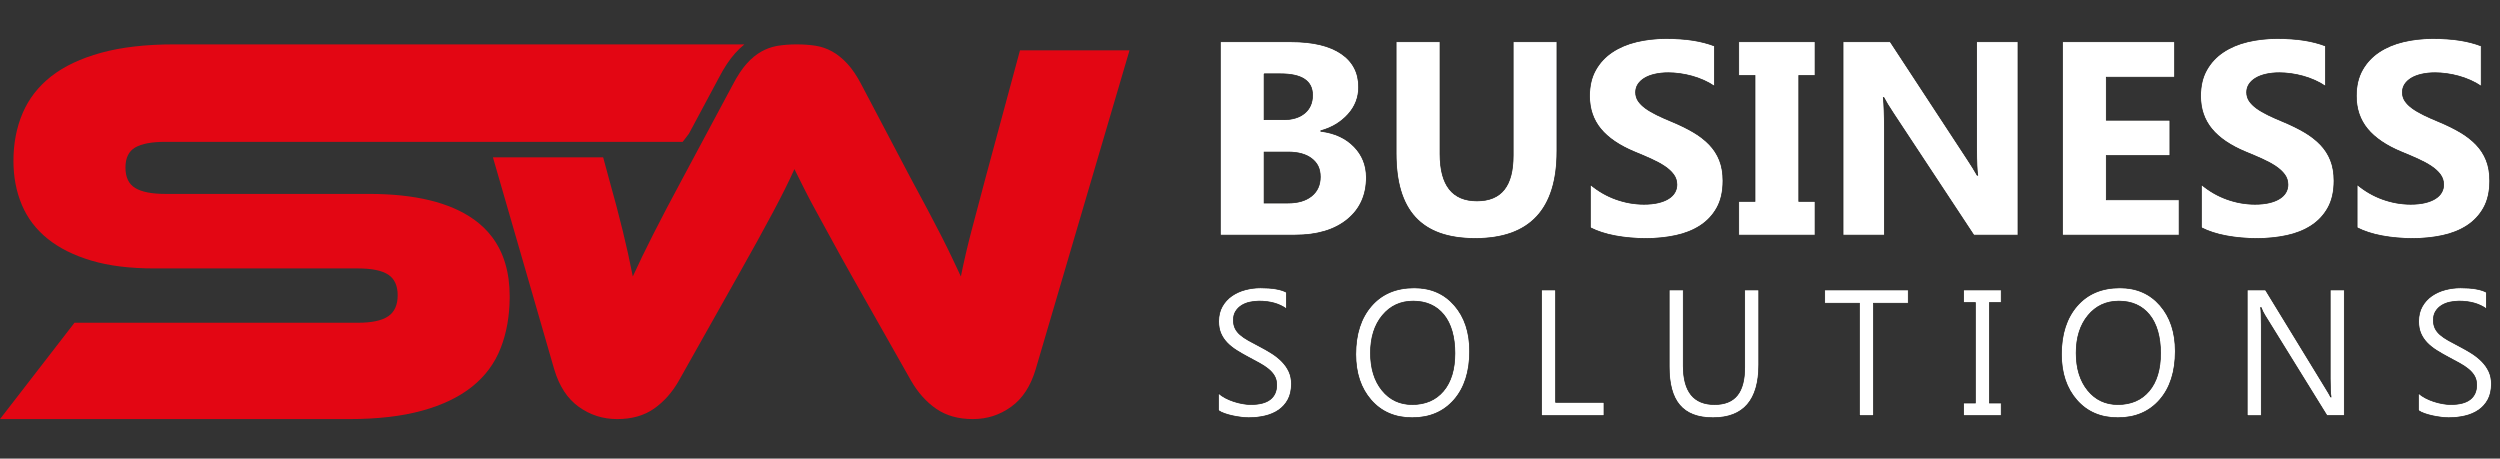
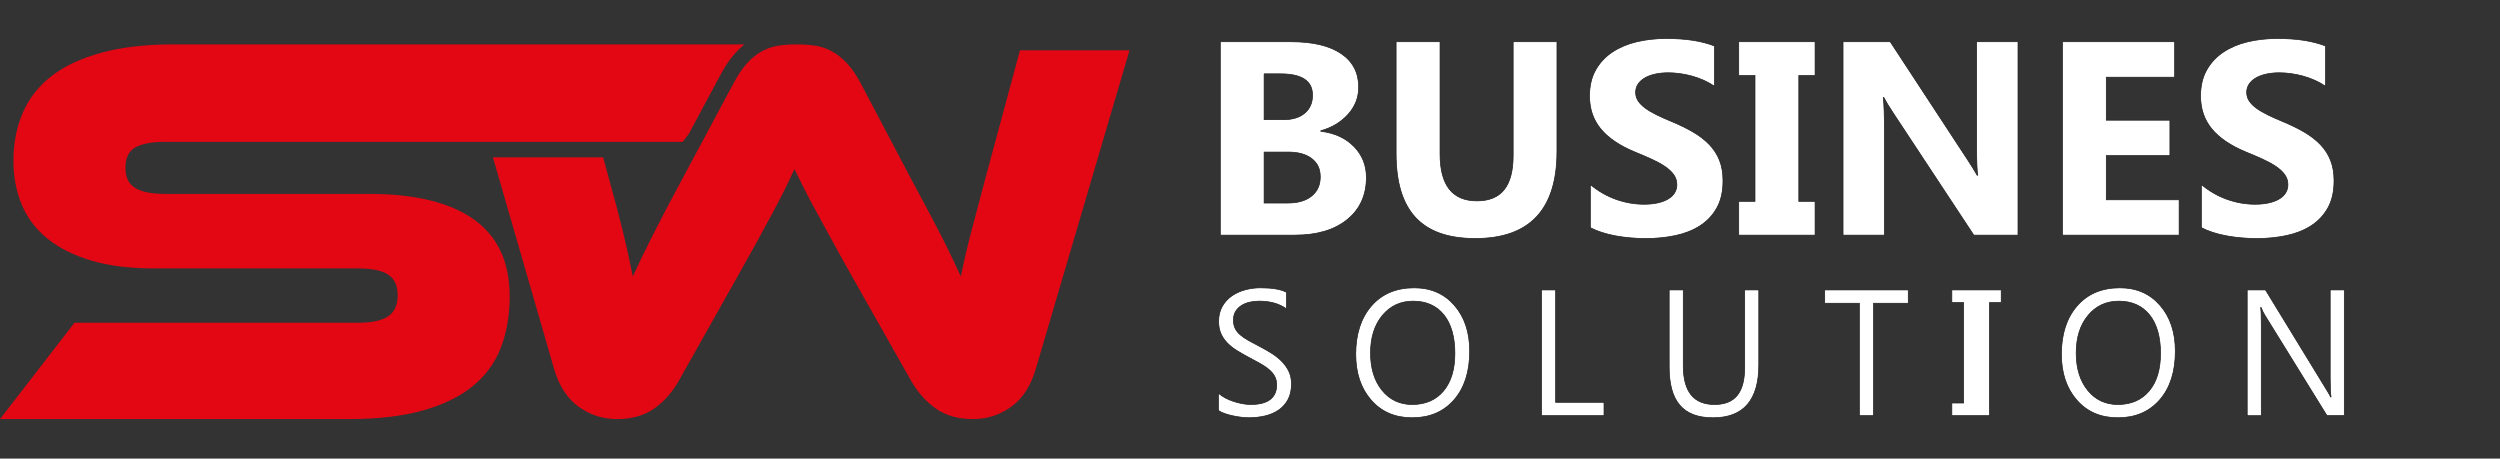
<svg xmlns="http://www.w3.org/2000/svg" id="Ebene_2" data-name="Ebene 2" viewBox="0 0 3635.88 666.95">
  <rect x="0" y="0" width="3635.88" height="666.95" fill="#333333" stroke="none" />
  <defs>
    <style>
      .cls-1 {
        fill: #e30613;
      }

      .cls-2 {
        fill: #fff;
        stroke: #1d1d1b;
      }
    </style>
  </defs>
  <g id="Ebene_1-2" data-name="Ebene 1">
    <g>
      <g>
        <path class="cls-1" d="M1483.41,73.21l-49.66,183.77c-7.9,29.45-14.88,55.72-20.91,78.86-6.05,23.13-11.18,45.21-15.38,66.24-4.2-8.94-8.56-18.14-13.01-27.6-4.47-9.46-9.6-19.85-15.38-31.17-5.78-11.29-12.35-23.92-19.72-37.85-7.36-13.91-16.04-30.08-26.02-48.49l-70.19-133.29c-6.84-13.14-13.8-23.51-20.91-31.14-7.09-7.61-14.45-13.53-22.09-17.75-7.61-4.2-15.63-6.96-24.03-8.29-8.42-1.29-17.64-1.96-27.62-1.96-9.46,0-18.41.68-26.81,1.96-1.4.23-2.78.47-4.13.79-6.93,1.49-13.57,4-19.92,7.5-7.63,4.22-14.86,10.14-21.68,17.75-6.84,7.63-13.69,18-20.51,31.14l-44.51,83.09-26.47,49.41c-18.41,34.17-33.27,62.42-44.56,84.78-11.31,22.34-21.18,42.71-29.59,61.11-4.2-21.55-9.06-43.63-14.59-66.24-5.51-22.61-12.49-48.9-20.89-78.86l-7.61-28.12h-160.33l30.49,105.45,27.76,95.96,30.83,106.67c7.36,24.73,19.31,43,35.89,54.81,16.55,11.83,35.1,17.75,55.6,17.75,21.55,0,39.55-5.13,54.02-15.38,14.45-10.25,26.4-23.78,35.89-40.61l84.38-149.85c11.56-20.51,21.55-38.37,29.97-53.64,8.4-15.24,15.9-29.04,22.47-41.4,6.57-12.35,12.35-23.53,17.34-33.52,5.01-9.98,9.6-19.72,13.82-29.18,4.72,9.46,9.58,19.2,14.59,29.18,4.99,9.98,10.91,21.16,17.73,33.52,6.84,12.35,14.45,26.29,22.88,41.8,8.4,15.52,18.41,33.52,29.97,54.02l84.4,149.06c9.96,17.34,22.2,31.03,36.65,41.01,14.45,9.96,32.21,14.97,53.23,14.97s39.05-5.92,55.6-17.75c16.58-11.81,28.52-30.08,35.89-54.81l136.43-463.73h-159.31Z" />
        <path class="cls-1" d="M253.33,64.54c-41.26,0-76.7,4.07-106.3,12.22-29.59,8.15-53.75,19.56-72.5,34.22-18.72,14.66-32.57,32.45-41.53,53.37-8.97,20.89-13.44,44.11-13.44,69.63,0,23.37,4.07,44.69,12.22,63.96,8.13,19.29,20.62,35.71,37.47,49.28,16.83,13.57,38.01,24.17,63.53,31.75,25.52,7.63,55.94,11.41,91.24,11.41h296.51c20.08,0,34.76,3,43.99,8.97,9.21,5.98,13.84,16.04,13.84,30.15s-4.63,24.3-13.84,30.53c-9.24,6.26-23.92,9.37-43.99,9.37H108.34L0,609.5h507.5c41.26,0,76.7-4.07,106.3-12.22,29.59-8.15,53.89-19.81,72.9-35.03,18.99-15.2,32.86-33.92,41.53-56.21,8.45-21.61,12.78-45.85,13.01-72.61.02-.77.02-1.56.02-2.33,0-35.1-8.58-63.96-25.75-86.59-7.25-9.6-16.06-18.07-26.38-25.41-34.76-24.71-85.53-37.08-152.33-37.08H240.3c-19.54,0-34.08-2.85-43.57-8.54-9.51-5.71-14.27-15.61-14.27-29.74s4.77-23.89,14.27-29.31c9.49-5.42,24.03-8.15,43.57-8.15h752.58l9.06-11.86,43.54-81.28c7.7-14.84,15.45-26.51,23.65-35.66,4.31-4.81,8.85-9.15,13.53-12.94H253.33Z" />
      </g>
      <g>
        <path class="cls-2" d="M1774.76,341.95V60.71h102.97c31.56,0,55.83,5.76,72.79,17.26,16.96,11.51,25.45,27.72,25.45,48.64,0,15.17-5.16,28.44-15.49,39.81-10.33,11.38-23.51,19.29-39.55,23.73v.79c20.12,2.49,36.2,9.87,48.23,22.16,12.03,12.29,18.05,27.26,18.05,44.91,0,25.76-9.27,46.19-27.81,61.29s-43.86,22.65-75.95,22.65h-108.69ZM1838.47,107.39v66.68h28.01c13.15,0,23.51-3.17,31.07-9.51,7.56-6.34,11.34-15.07,11.34-26.18,0-20.66-15.52-30.99-46.55-30.99h-23.87ZM1838.47,221.14v74.13h34.52c14.73,0,26.27-3.4,34.62-10.2,8.35-6.8,12.53-16.08,12.53-27.85s-4.11-20.07-12.33-26.48c-8.22-6.4-19.7-9.61-34.42-9.61h-34.92Z" />
        <path class="cls-2" d="M2264.37,220.16c0,84.46-39.59,126.7-118.75,126.7s-115.2-41.25-115.2-123.75V60.71h63.91v163.18c0,45.5,17.88,68.25,53.66,68.25s52.67-21.97,52.67-65.9V60.71h63.72v159.45Z" />
        <path class="cls-2" d="M2312.9,331.17v-62.76c11.44,9.55,23.87,16.7,37.28,21.48,13.41,4.77,26.96,7.16,40.64,7.16,8.02,0,15.02-.72,21.01-2.16,5.98-1.44,10.98-3.43,14.99-5.98,4.01-2.55,7-5.56,8.98-9.02,1.97-3.46,2.96-7.22,2.96-11.28,0-5.49-1.58-10.39-4.73-14.71-3.16-4.32-7.46-8.3-12.92-11.96-5.46-3.66-11.93-7.19-19.43-10.59-7.5-3.4-15.58-6.86-24.26-10.39-22.09-9.15-38.57-20.33-49.42-33.54-10.85-13.21-16.27-29.16-16.27-47.85,0-14.64,2.96-27.23,8.88-37.75,5.92-10.52,13.97-19.19,24.17-25.99,10.19-6.8,22-11.8,35.41-15,13.41-3.2,27.62-4.81,42.61-4.81s27.78.88,39.16,2.65c11.37,1.76,21.86,4.48,31.46,8.14v58.64c-4.73-3.27-9.9-6.14-15.49-8.63-5.59-2.48-11.34-4.54-17.26-6.18-5.92-1.63-11.8-2.84-17.66-3.63-5.85-.79-11.41-1.18-16.67-1.18-7.23,0-13.81.69-19.73,2.06-5.92,1.37-10.92,3.3-14.99,5.79-4.08,2.49-7.23,5.46-9.47,8.92-2.24,3.47-3.35,7.35-3.35,11.67,0,4.71,1.25,8.92,3.75,12.65,2.5,3.73,6.05,7.26,10.65,10.59,4.6,3.33,10.19,6.6,16.77,9.81,6.58,3.21,14.01,6.51,22.29,9.9,11.31,4.71,21.47,9.71,30.48,15,9.01,5.29,16.73,11.28,23.18,17.95,6.44,6.67,11.37,14.29,14.8,22.85,3.42,8.57,5.13,18.53,5.13,29.91,0,15.69-2.99,28.86-8.98,39.52-5.99,10.66-14.11,19.29-24.36,25.89-10.26,6.6-22.19,11.34-35.8,14.22-13.61,2.88-27.98,4.32-43.1,4.32s-30.28-1.31-44.29-3.92-26.14-6.54-36.4-11.77Z" />
        <path class="cls-2" d="M2639.77,60.71v49.03h-23.67v183.18h23.67v49.03h-111.06v-49.03h23.67V109.74h-23.67v-49.03h111.06Z" />
        <path class="cls-2" d="M2934.88,341.95h-64.31l-116.58-176.71c-6.84-10.33-11.57-18.11-14.2-23.34h-.79c1.05,9.94,1.58,25.1,1.58,45.5v154.55h-60.17V60.71h68.65l112.25,171.22c5.13,7.72,9.86,15.37,14.2,22.95h.79c-1.05-6.54-1.58-19.42-1.58-38.64V60.71h60.17v281.24Z" />
        <path class="cls-2" d="M3169.23,341.95h-169.65V60.71h163.14v51.58h-99.42v62.56h92.52v51.38h-92.52v64.33h105.93v51.38Z" />
        <path class="cls-2" d="M3201.58,331.17v-62.76c11.44,9.55,23.87,16.7,37.28,21.48,13.41,4.77,26.96,7.16,40.64,7.16,8.02,0,15.02-.72,21.01-2.16,5.98-1.44,10.98-3.43,14.99-5.98,4.01-2.55,7-5.56,8.98-9.02,1.97-3.46,2.96-7.22,2.96-11.28,0-5.49-1.58-10.39-4.73-14.71-3.16-4.32-7.46-8.3-12.92-11.96-5.46-3.66-11.93-7.19-19.43-10.59-7.5-3.4-15.58-6.86-24.26-10.39-22.09-9.15-38.57-20.33-49.42-33.54-10.85-13.21-16.27-29.16-16.27-47.85,0-14.64,2.96-27.23,8.88-37.75,5.92-10.52,13.97-19.19,24.17-25.99,10.19-6.8,22-11.8,35.41-15,13.41-3.2,27.62-4.81,42.61-4.81s27.78.88,39.16,2.65c11.37,1.76,21.86,4.48,31.46,8.14v58.64c-4.73-3.27-9.9-6.14-15.49-8.63-5.59-2.48-11.34-4.54-17.26-6.18-5.92-1.63-11.8-2.84-17.66-3.63-5.85-.79-11.41-1.18-16.67-1.18-7.23,0-13.81.69-19.73,2.06-5.92,1.37-10.92,3.3-14.99,5.79-4.08,2.49-7.23,5.46-9.47,8.92-2.24,3.47-3.35,7.35-3.35,11.67,0,4.71,1.25,8.92,3.75,12.65,2.5,3.73,6.05,7.26,10.65,10.59,4.6,3.33,10.19,6.6,16.77,9.81,6.58,3.21,14.01,6.51,22.29,9.9,11.31,4.71,21.47,9.71,30.48,15,9.01,5.29,16.73,11.28,23.18,17.95,6.44,6.67,11.37,14.29,14.8,22.85,3.42,8.57,5.13,18.53,5.13,29.91,0,15.69-2.99,28.86-8.98,39.52-5.99,10.66-14.11,19.29-24.36,25.89-10.26,6.6-22.19,11.34-35.8,14.22-13.61,2.88-27.98,4.32-43.1,4.32s-30.28-1.31-44.29-3.92-26.14-6.54-36.4-11.77Z" />
-         <path class="cls-2" d="M3428.04,331.17v-62.76c11.44,9.55,23.87,16.7,37.28,21.48,13.41,4.77,26.96,7.16,40.64,7.16,8.02,0,15.02-.72,21.01-2.16,5.98-1.44,10.98-3.43,14.99-5.98,4.01-2.55,7-5.56,8.98-9.02,1.97-3.46,2.96-7.22,2.96-11.28,0-5.49-1.58-10.39-4.73-14.71-3.16-4.32-7.46-8.3-12.92-11.96-5.46-3.66-11.93-7.19-19.43-10.59-7.5-3.4-15.58-6.86-24.26-10.39-22.09-9.15-38.57-20.33-49.42-33.54-10.85-13.21-16.27-29.16-16.27-47.85,0-14.64,2.96-27.23,8.88-37.75,5.92-10.52,13.97-19.19,24.17-25.99,10.19-6.8,22-11.8,35.41-15,13.41-3.2,27.62-4.81,42.61-4.81s27.78.88,39.16,2.65c11.37,1.76,21.86,4.48,31.46,8.14v58.64c-4.73-3.27-9.9-6.14-15.49-8.63-5.59-2.48-11.34-4.54-17.26-6.18-5.92-1.63-11.8-2.84-17.66-3.63-5.85-.79-11.41-1.18-16.67-1.18-7.23,0-13.81.69-19.73,2.06-5.92,1.37-10.92,3.3-14.99,5.79-4.08,2.49-7.23,5.46-9.47,8.92-2.24,3.47-3.35,7.35-3.35,11.67,0,4.71,1.25,8.92,3.75,12.65,2.5,3.73,6.05,7.26,10.65,10.59,4.6,3.33,10.19,6.6,16.77,9.81,6.58,3.21,14.01,6.51,22.29,9.9,11.31,4.71,21.47,9.71,30.48,15,9.01,5.29,16.73,11.28,23.18,17.95,6.44,6.67,11.37,14.29,14.8,22.85,3.42,8.57,5.13,18.53,5.13,29.91,0,15.69-2.99,28.86-8.98,39.52-5.99,10.66-14.11,19.29-24.36,25.89-10.26,6.6-22.19,11.34-35.8,14.22-13.61,2.88-27.98,4.32-43.1,4.32s-30.28-1.31-44.29-3.92-26.14-6.54-36.4-11.77Z" />
      </g>
      <g>
        <path class="cls-2" d="M1772.06,597.09v-25.25c2.77,2.55,6.09,4.84,9.96,6.88,3.87,2.04,7.94,3.76,12.22,5.16s8.57,2.49,12.89,3.25c4.32.76,8.31,1.15,11.97,1.15,12.62,0,22.05-2.44,28.28-7.33,6.23-4.89,9.35-11.92,9.35-21.1,0-4.93-1.04-9.22-3.12-12.88-2.08-3.65-4.95-6.99-8.61-10.01-3.67-3.02-8-5.91-13.01-8.67-5.01-2.76-10.41-5.67-16.19-8.73-6.11-3.23-11.81-6.5-17.1-9.82-5.29-3.31-9.9-6.97-13.8-10.96-3.91-3.99-6.99-8.52-9.22-13.58-2.24-5.06-3.36-10.98-3.36-17.79,0-8.33,1.75-15.57,5.25-21.74,3.5-6.16,8.1-11.24,13.81-15.24,5.7-3.99,12.2-6.97,19.49-8.92,7.29-1.95,14.72-2.93,22.3-2.93,17.27,0,29.85,2.17,37.75,6.5v24.1c-10.34-7.48-23.62-11.22-39.83-11.22-4.48,0-8.96.49-13.44,1.47-4.48.98-8.47,2.57-11.97,4.78-3.5,2.21-6.35,5.06-8.55,8.54-2.2,3.49-3.3,7.74-3.3,12.75,0,4.68.83,8.71,2.5,12.11,1.67,3.4,4.13,6.5,7.39,9.31,3.26,2.8,7.23,5.53,11.91,8.16,4.68,2.64,10.08,5.53,16.19,8.67,6.27,3.23,12.22,6.63,17.84,10.2,5.62,3.57,10.55,7.52,14.78,11.86,4.23,4.33,7.59,9.14,10.08,14.41,2.48,5.27,3.73,11.31,3.73,18.1,0,9.01-1.69,16.64-5.07,22.89-3.38,6.25-7.94,11.33-13.68,15.24-5.74,3.91-12.36,6.74-19.85,8.48-7.49,1.74-15.39,2.61-23.7,2.61-2.77,0-6.19-.23-10.26-.7-4.07-.47-8.23-1.15-12.46-2.04-4.24-.89-8.25-2-12.03-3.31-3.79-1.32-6.82-2.78-9.1-4.4Z" />
        <path class="cls-2" d="M2053.84,607.54c-24.84,0-44.74-8.54-59.68-25.63-14.95-17.08-22.42-39.31-22.42-66.68,0-29.41,7.61-52.87,22.85-70.38,15.23-17.51,35.96-26.26,62.19-26.26,24.19,0,43.68,8.5,58.46,25.5,14.78,17,22.17,39.23,22.17,66.68,0,29.83-7.58,53.42-22.72,70.76-15.15,17.34-35.43,26.01-60.84,26.01ZM2055.31,437.97c-18.41,0-33.35,6.93-44.84,20.78-11.48,13.86-17.23,32.05-17.23,54.57s5.6,40.65,16.8,54.38c11.2,13.73,25.8,20.59,43.8,20.59,19.22,0,34.37-6.54,45.45-19.63,11.08-13.09,16.62-31.41,16.62-54.95s-5.38-42.8-16.13-55.97c-10.75-13.17-25.58-19.76-44.47-19.76Z" />
        <path class="cls-2" d="M2332.82,604.49h-90.9v-182.83h20.52v163.45h70.37v19.38Z" />
        <path class="cls-2" d="M2557.91,530.54c0,51.34-22.2,77.01-66.58,77.01s-63.77-24.69-63.77-74.08v-111.82h20.52v110.41c0,37.48,15.15,56.23,45.45,56.23s43.86-18.1,43.86-54.31v-112.33h20.52v108.88Z" />
        <path class="cls-2" d="M2775.31,441.03h-50.58v163.45h-20.53v-163.45h-50.46v-19.38h121.56v19.38Z" />
-         <path class="cls-2" d="M2910.49,421.65v18.36h-17.1v146.11h17.1v18.36h-54.73v-18.36h17.1v-146.11h-17.1v-18.36h54.73Z" />
+         <path class="cls-2" d="M2910.49,421.65v18.36h-17.1v146.11v18.36h-54.73v-18.36h17.1v-146.11h-17.1v-18.36h54.73Z" />
        <path class="cls-2" d="M3080.12,607.54c-24.84,0-44.74-8.54-59.68-25.63-14.95-17.08-22.42-39.31-22.42-66.68,0-29.41,7.61-52.87,22.85-70.38,15.23-17.51,35.96-26.26,62.19-26.26,24.19,0,43.68,8.5,58.46,25.5,14.78,17,22.17,39.23,22.17,66.68,0,29.83-7.58,53.42-22.72,70.76-15.15,17.34-35.43,26.01-60.84,26.01ZM3081.58,437.97c-18.41,0-33.35,6.93-44.84,20.78-11.48,13.86-17.23,32.05-17.23,54.57s5.6,40.65,16.8,54.38c11.2,13.73,25.8,20.59,43.8,20.59,19.22,0,34.37-6.54,45.45-19.63,11.08-13.09,16.62-31.41,16.62-54.95s-5.38-42.8-16.13-55.97c-10.75-13.17-25.58-19.76-44.47-19.76Z" />
        <path class="cls-2" d="M3409.43,604.49h-25.17l-90.16-145.73c-2.28-3.65-4.15-7.48-5.62-11.47h-.73c.65,3.91.98,12.28.98,25.12v132.09h-20.52v-182.83h26.63l87.72,143.44c3.67,5.95,6.03,10.03,7.09,12.24h.49c-.82-5.27-1.22-14.24-1.22-26.9v-128.77h20.53v182.83Z" />
-         <path class="cls-2" d="M3517.24,597.09v-25.25c2.77,2.55,6.09,4.84,9.96,6.88,3.87,2.04,7.94,3.76,12.22,5.16s8.57,2.49,12.89,3.25c4.32.76,8.31,1.15,11.97,1.15,12.62,0,22.05-2.44,28.28-7.33,6.23-4.89,9.35-11.92,9.35-21.1,0-4.93-1.04-9.22-3.12-12.88-2.08-3.65-4.95-6.99-8.61-10.01-3.67-3.02-8-5.91-13.01-8.67-5.01-2.76-10.41-5.67-16.19-8.73-6.11-3.23-11.81-6.5-17.1-9.82-5.29-3.31-9.9-6.97-13.8-10.96-3.91-3.99-6.99-8.52-9.22-13.58-2.24-5.06-3.36-10.98-3.36-17.79,0-8.33,1.75-15.57,5.25-21.74,3.5-6.16,8.1-11.24,13.81-15.24,5.7-3.99,12.2-6.97,19.49-8.92,7.29-1.95,14.72-2.93,22.3-2.93,17.27,0,29.85,2.17,37.75,6.5v24.1c-10.34-7.48-23.62-11.22-39.83-11.22-4.48,0-8.96.49-13.44,1.47-4.48.98-8.47,2.57-11.97,4.78-3.5,2.21-6.35,5.06-8.55,8.54-2.2,3.49-3.3,7.74-3.3,12.75,0,4.68.83,8.71,2.5,12.11,1.67,3.4,4.13,6.5,7.39,9.31,3.26,2.8,7.23,5.53,11.91,8.16,4.68,2.64,10.08,5.53,16.19,8.67,6.27,3.23,12.22,6.63,17.84,10.2,5.62,3.57,10.55,7.52,14.78,11.86,4.23,4.33,7.59,9.14,10.08,14.41,2.48,5.27,3.73,11.31,3.73,18.1,0,9.01-1.69,16.64-5.07,22.89-3.38,6.25-7.94,11.33-13.68,15.24-5.74,3.91-12.36,6.74-19.85,8.48-7.49,1.74-15.39,2.61-23.7,2.61-2.77,0-6.19-.23-10.26-.7-4.07-.47-8.23-1.15-12.46-2.04-4.24-.89-8.25-2-12.03-3.31-3.79-1.32-6.82-2.78-9.1-4.4Z" />
      </g>
    </g>
  </g>
</svg>